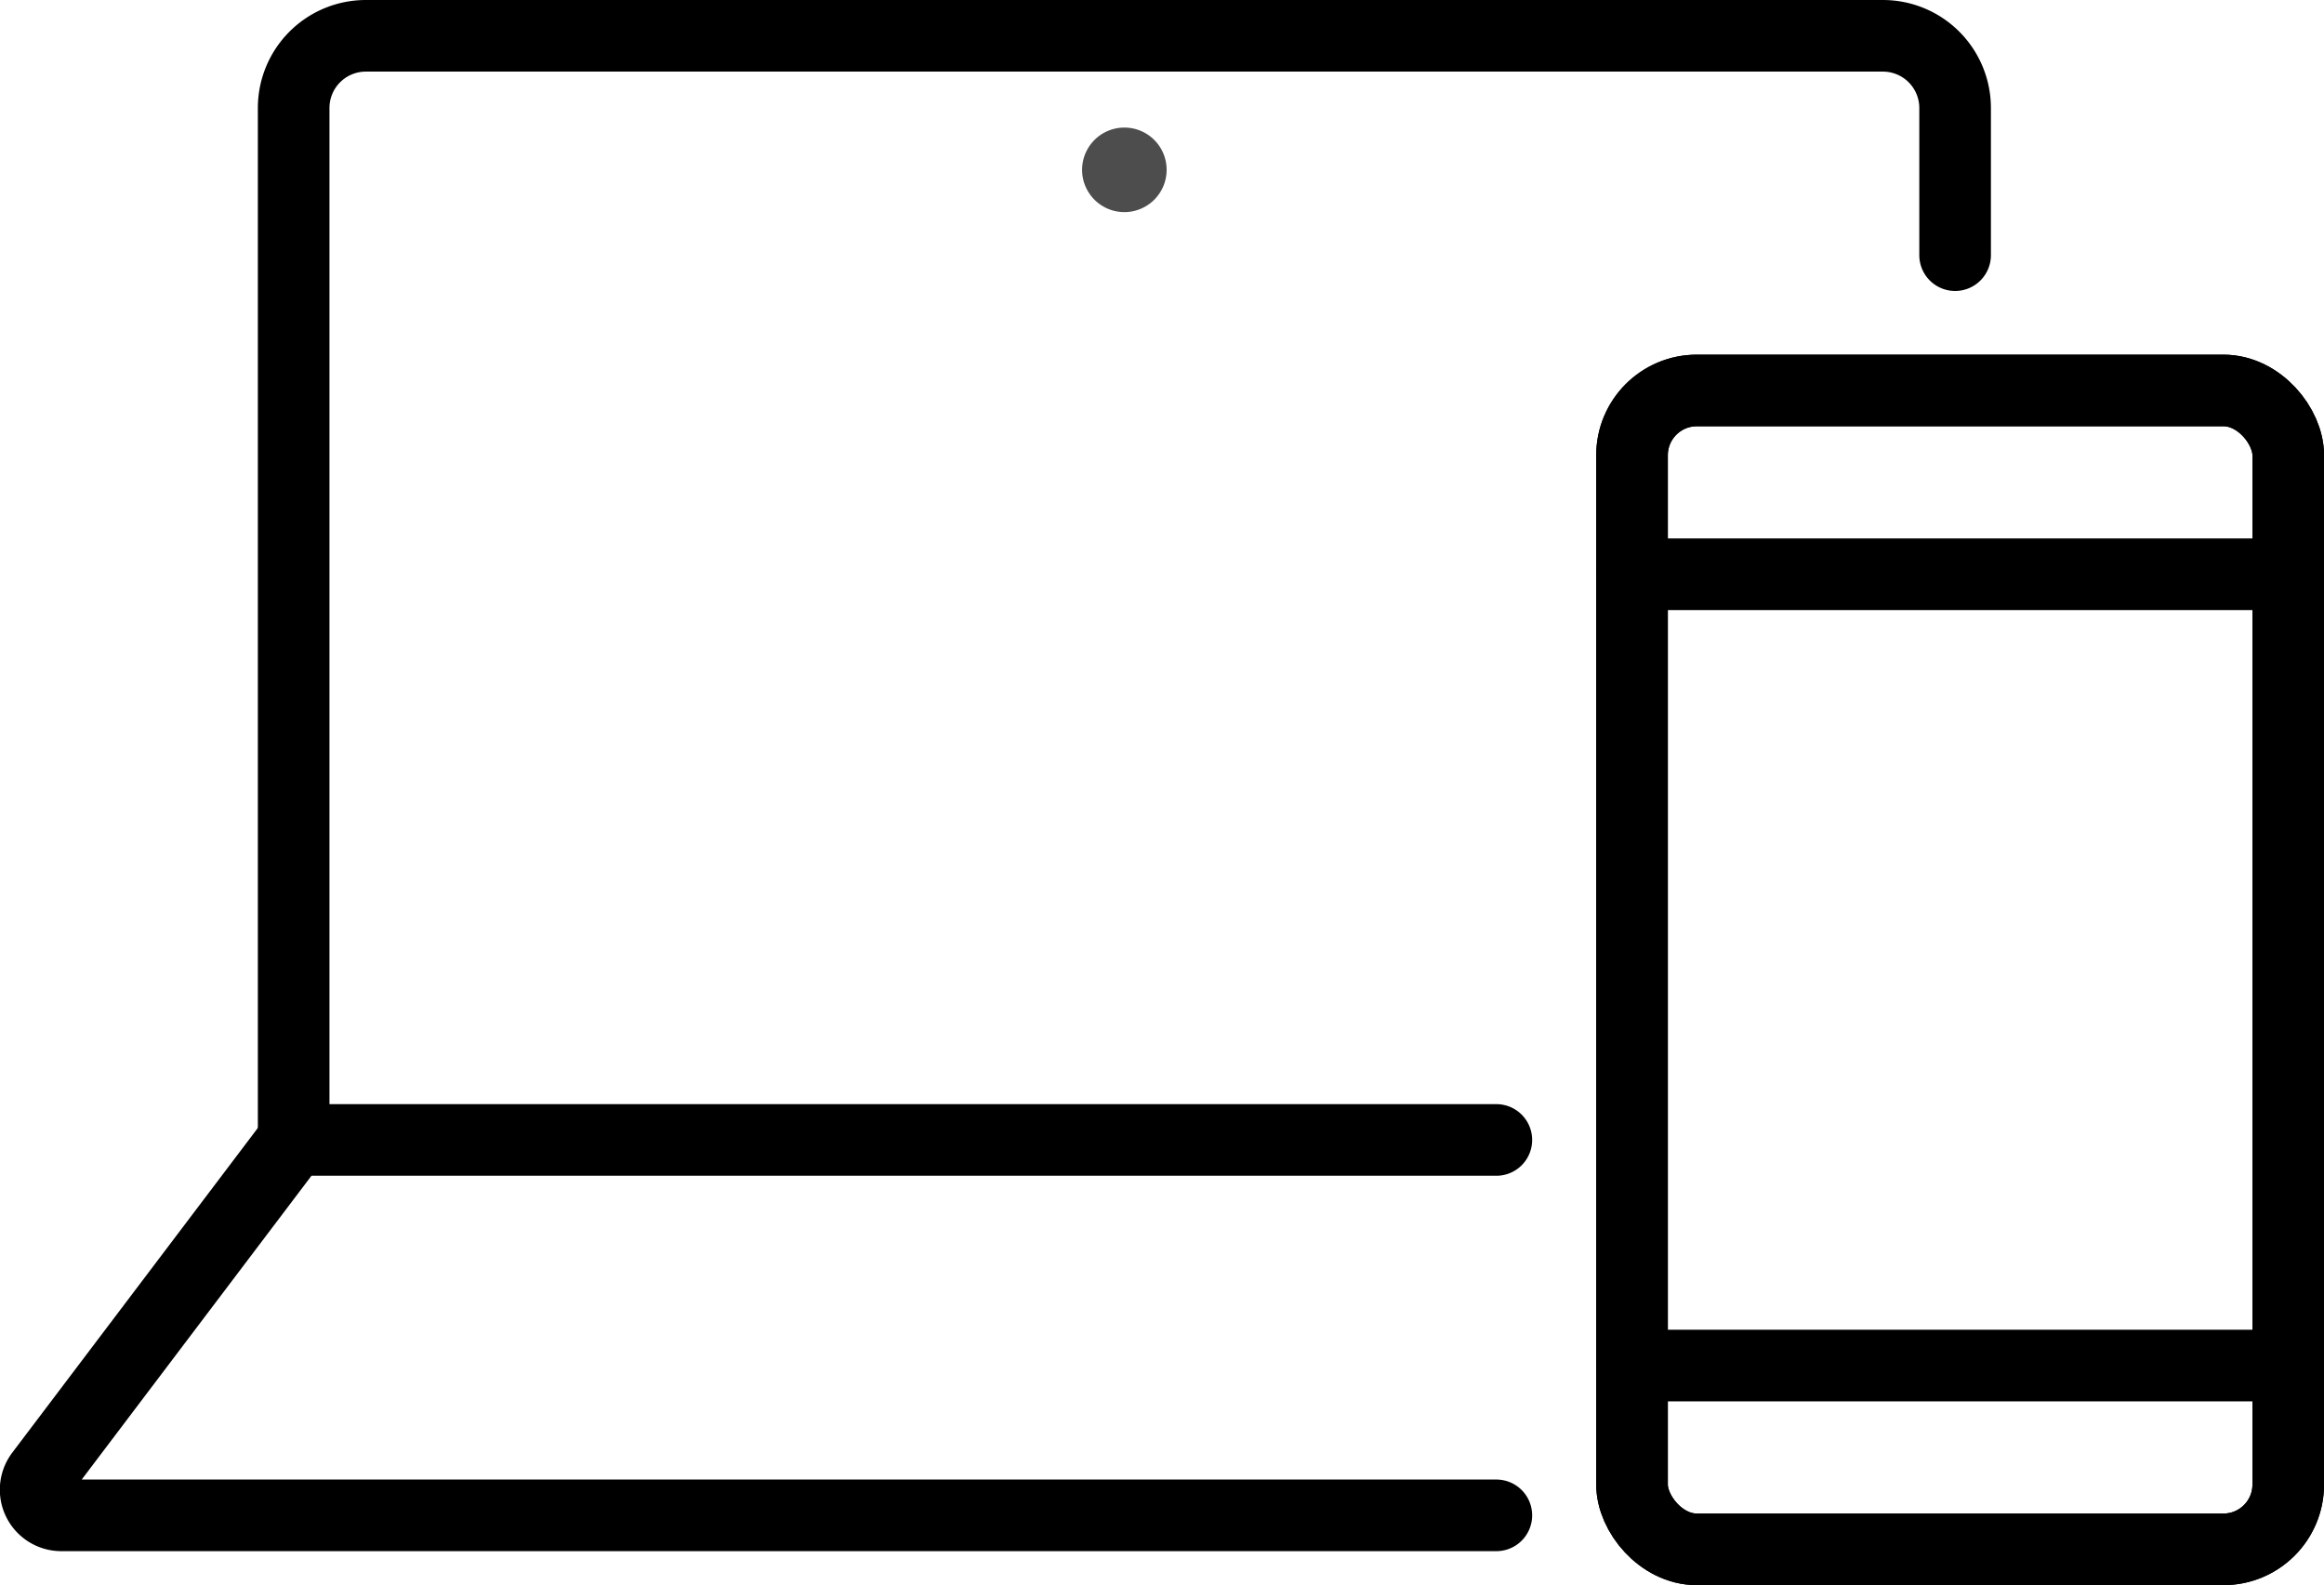
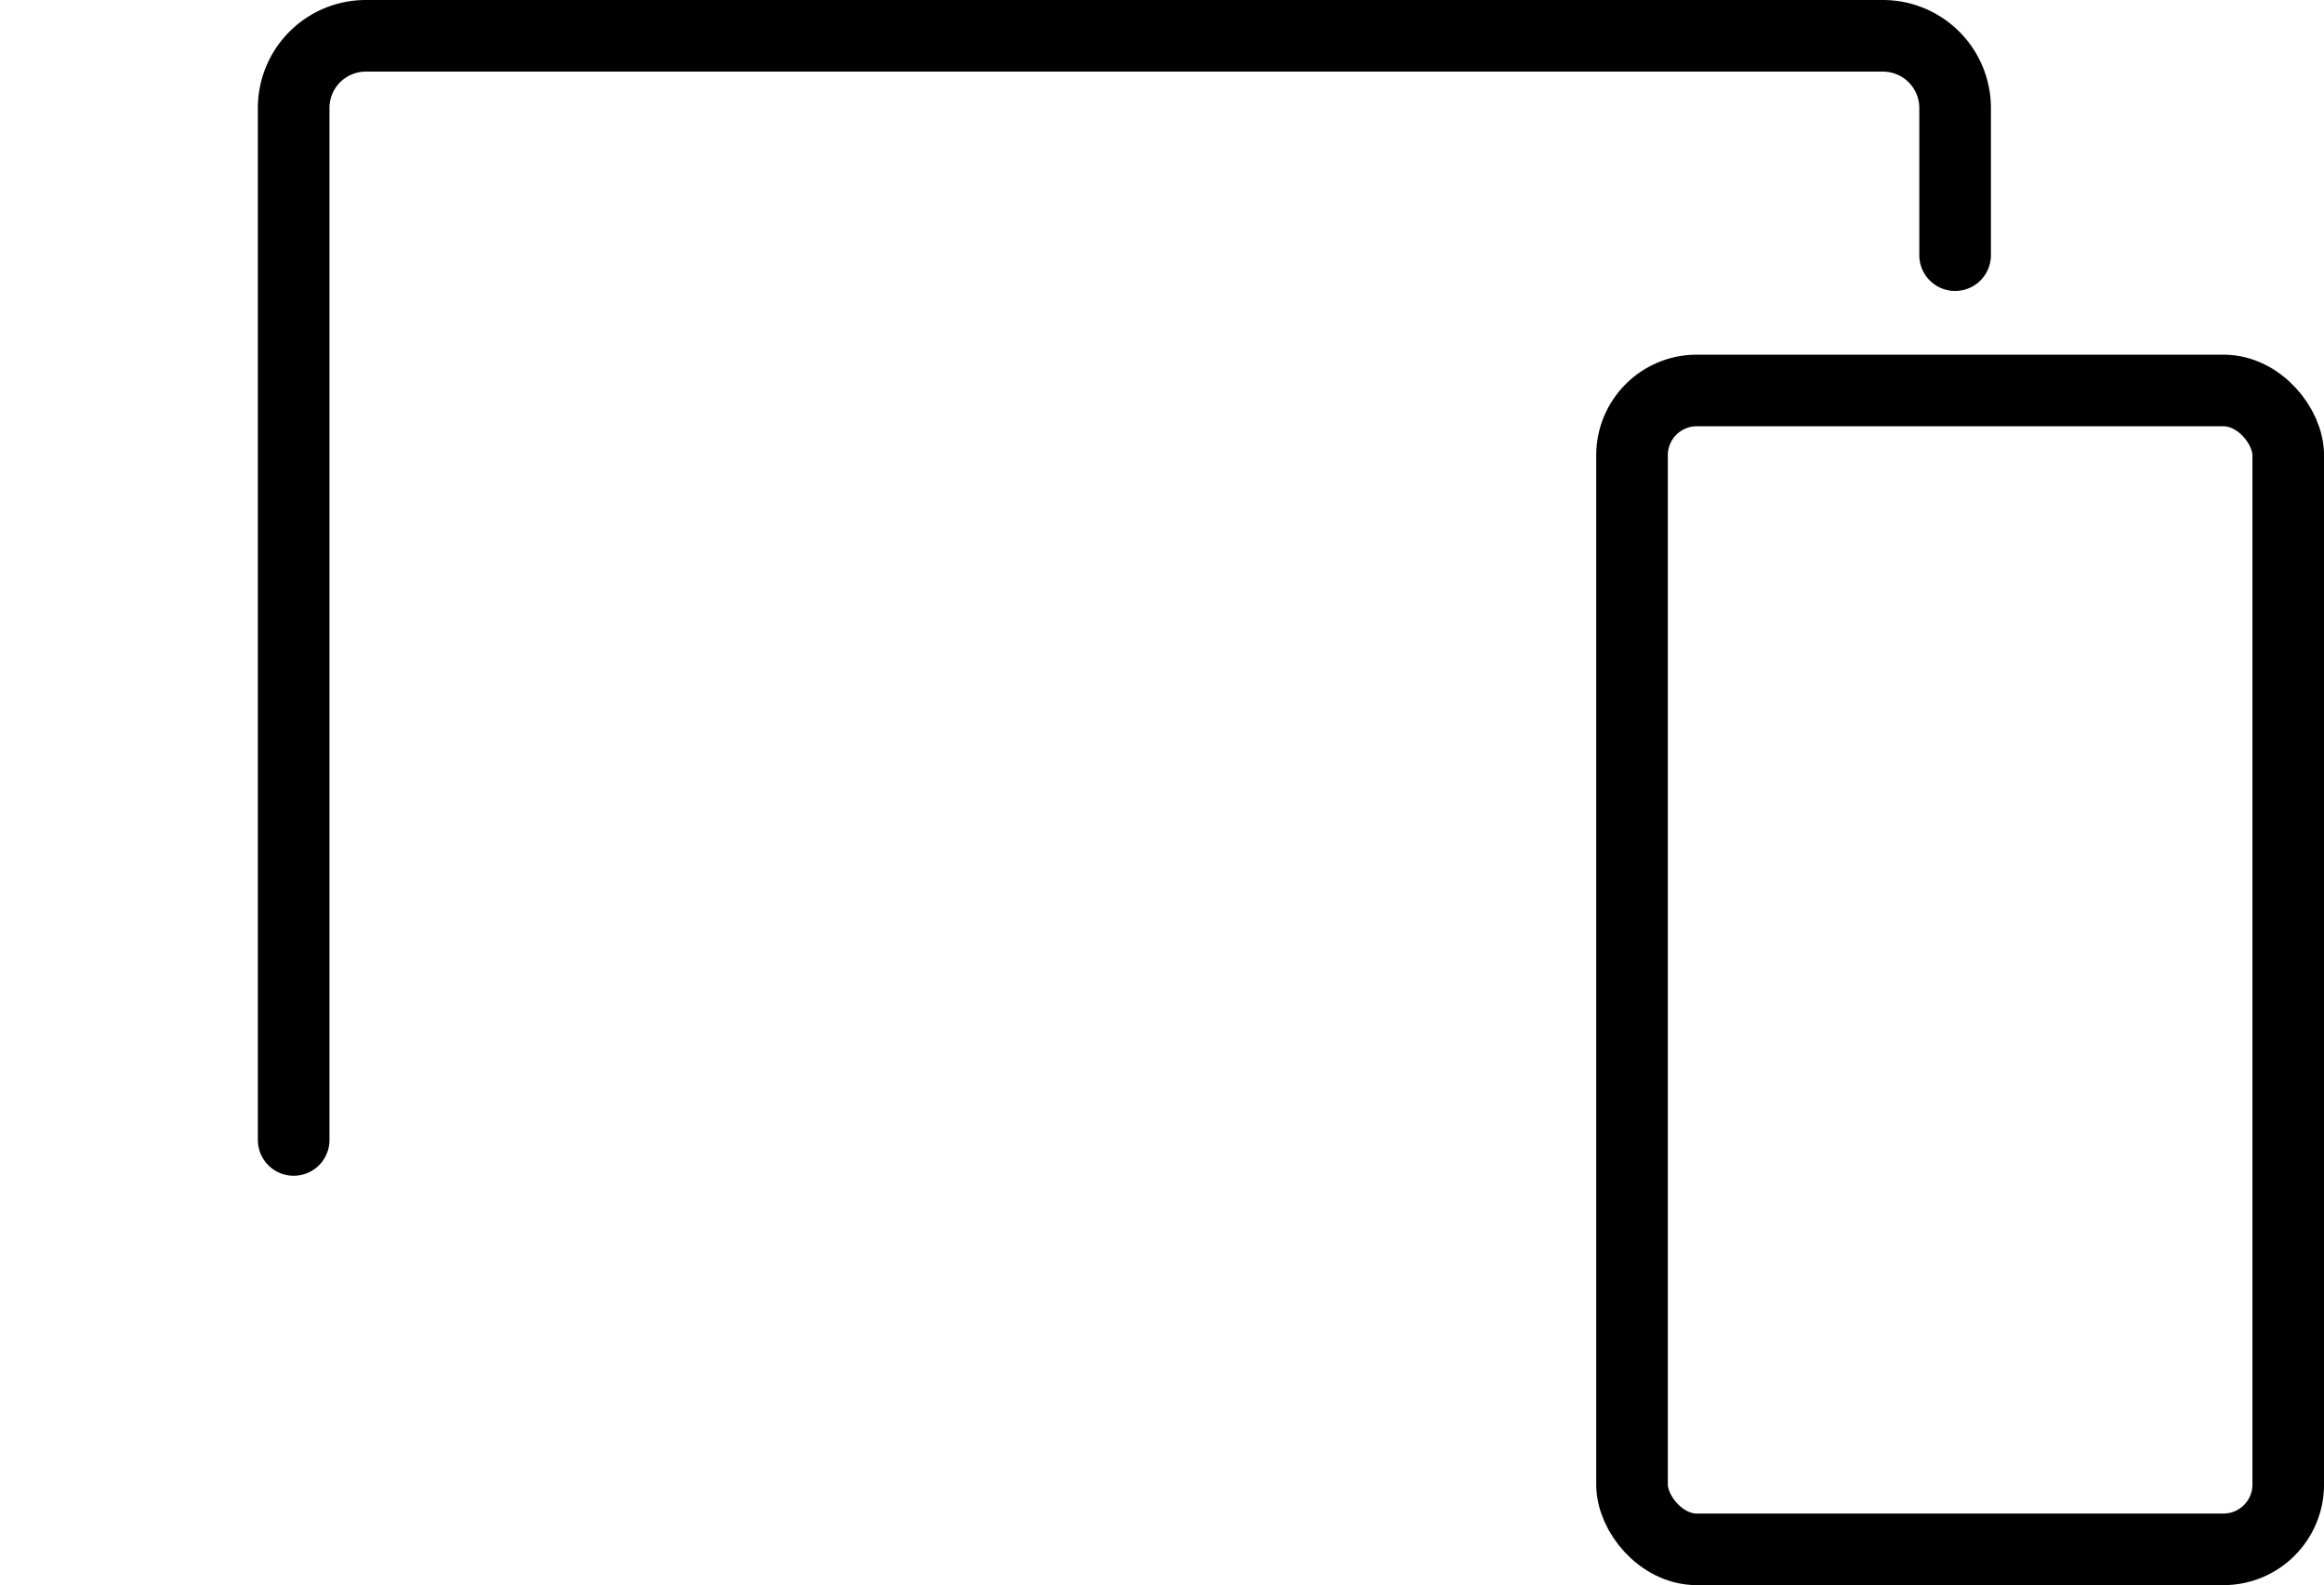
<svg xmlns="http://www.w3.org/2000/svg" viewBox="0 0 564.73 385.18">
  <defs>
    <style>.cls-1{fill:none;stroke:#000;stroke-linecap:round;stroke-linejoin:round;stroke-width:17.4px;}.cls-2{fill:#4d4d4d;}</style>
  </defs>
  <g id="Calque_2" data-name="Calque 2">
    <g id="ëÎÓÈ_1" data-name="ëÎÓÈ 1">
-       <path class="cls-1" d="M363.61,368.22H14.93a6.23,6.23,0,0,1-5-10L71.36,277H363.61" />
      <path class="cls-1" d="M475.09,62V26.25A17.55,17.55,0,0,0,457.54,8.7H88.9A17.54,17.54,0,0,0,71.36,26.25V277" />
-       <path class="cls-2" d="M283.49,41.28A10.27,10.27,0,1,1,273.22,31,10.26,10.26,0,0,1,283.49,41.28Z" />
      <rect class="cls-1" x="396.57" y="94.88" width="159.46" height="281.6" rx="15.74" transform="translate(952.61 471.36) rotate(180)" />
-       <rect class="cls-1" x="396.57" y="94.88" width="159.46" height="281.6" rx="15.74" transform="translate(952.61 471.36) rotate(180)" />
-       <line class="cls-1" x1="556.03" y1="139.54" x2="396.57" y2="139.54" />
-       <line class="cls-1" x1="556.03" y1="331.82" x2="396.57" y2="331.82" />
    </g>
  </g>
</svg>